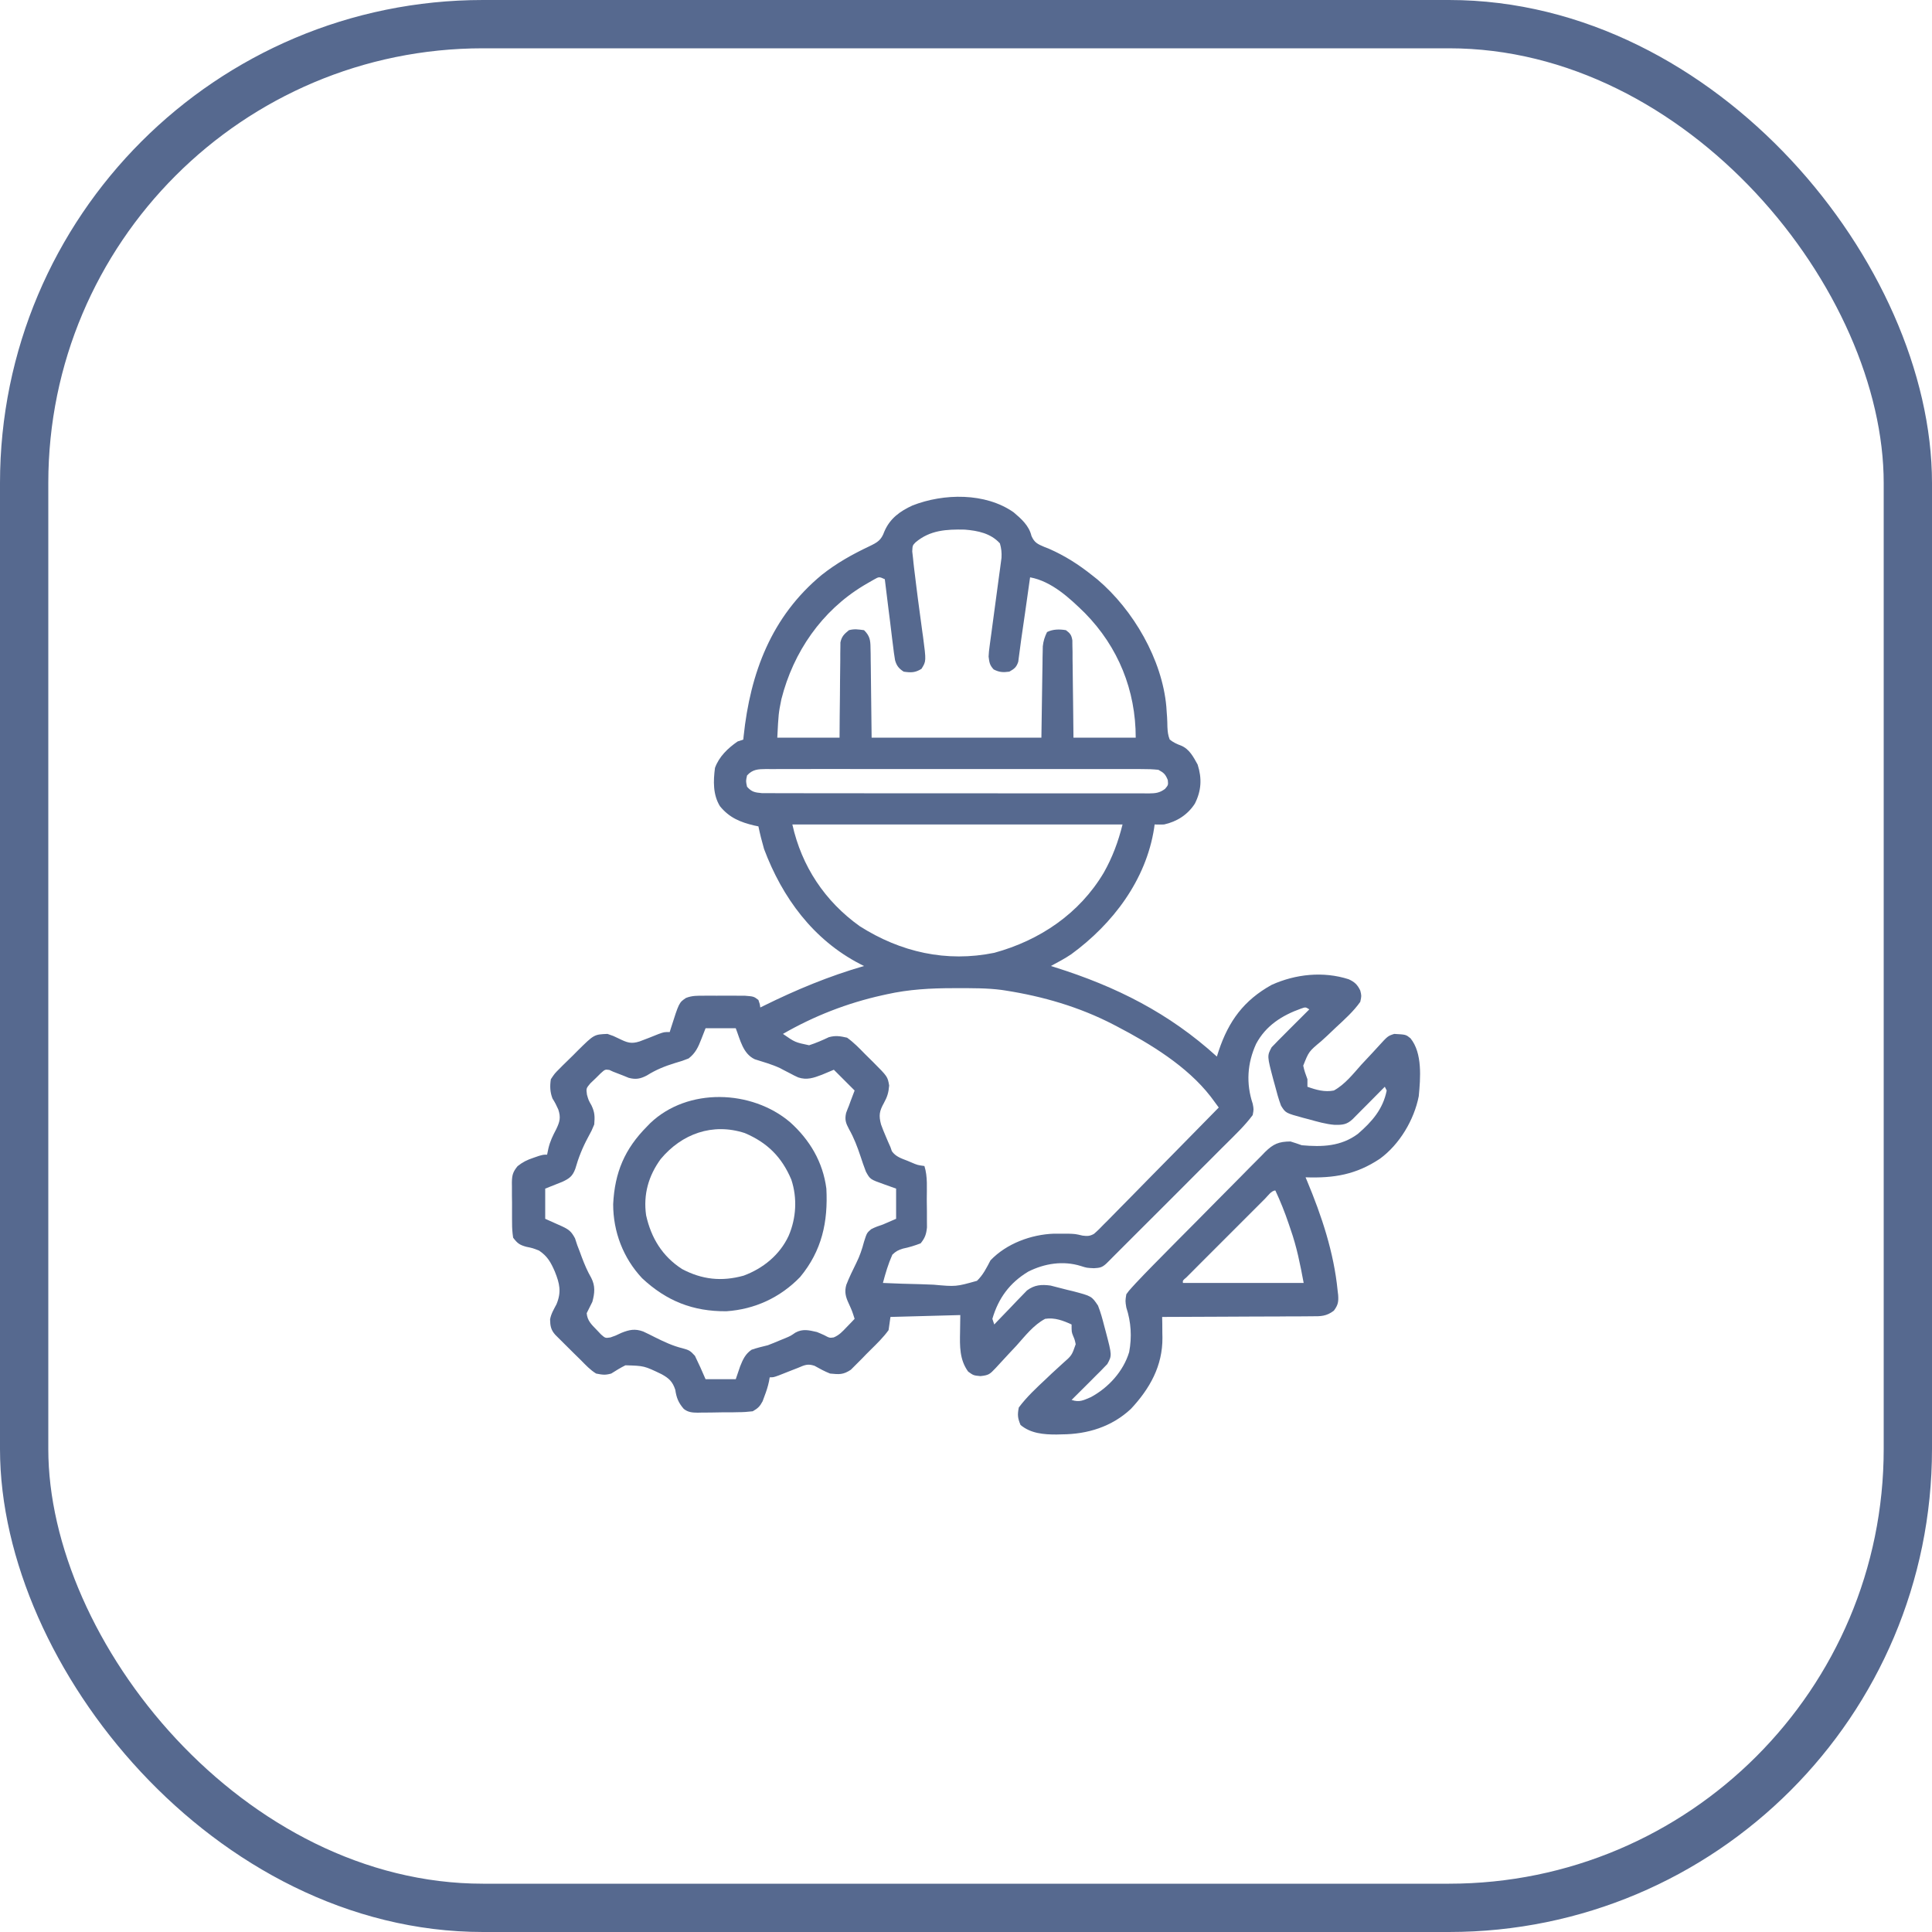
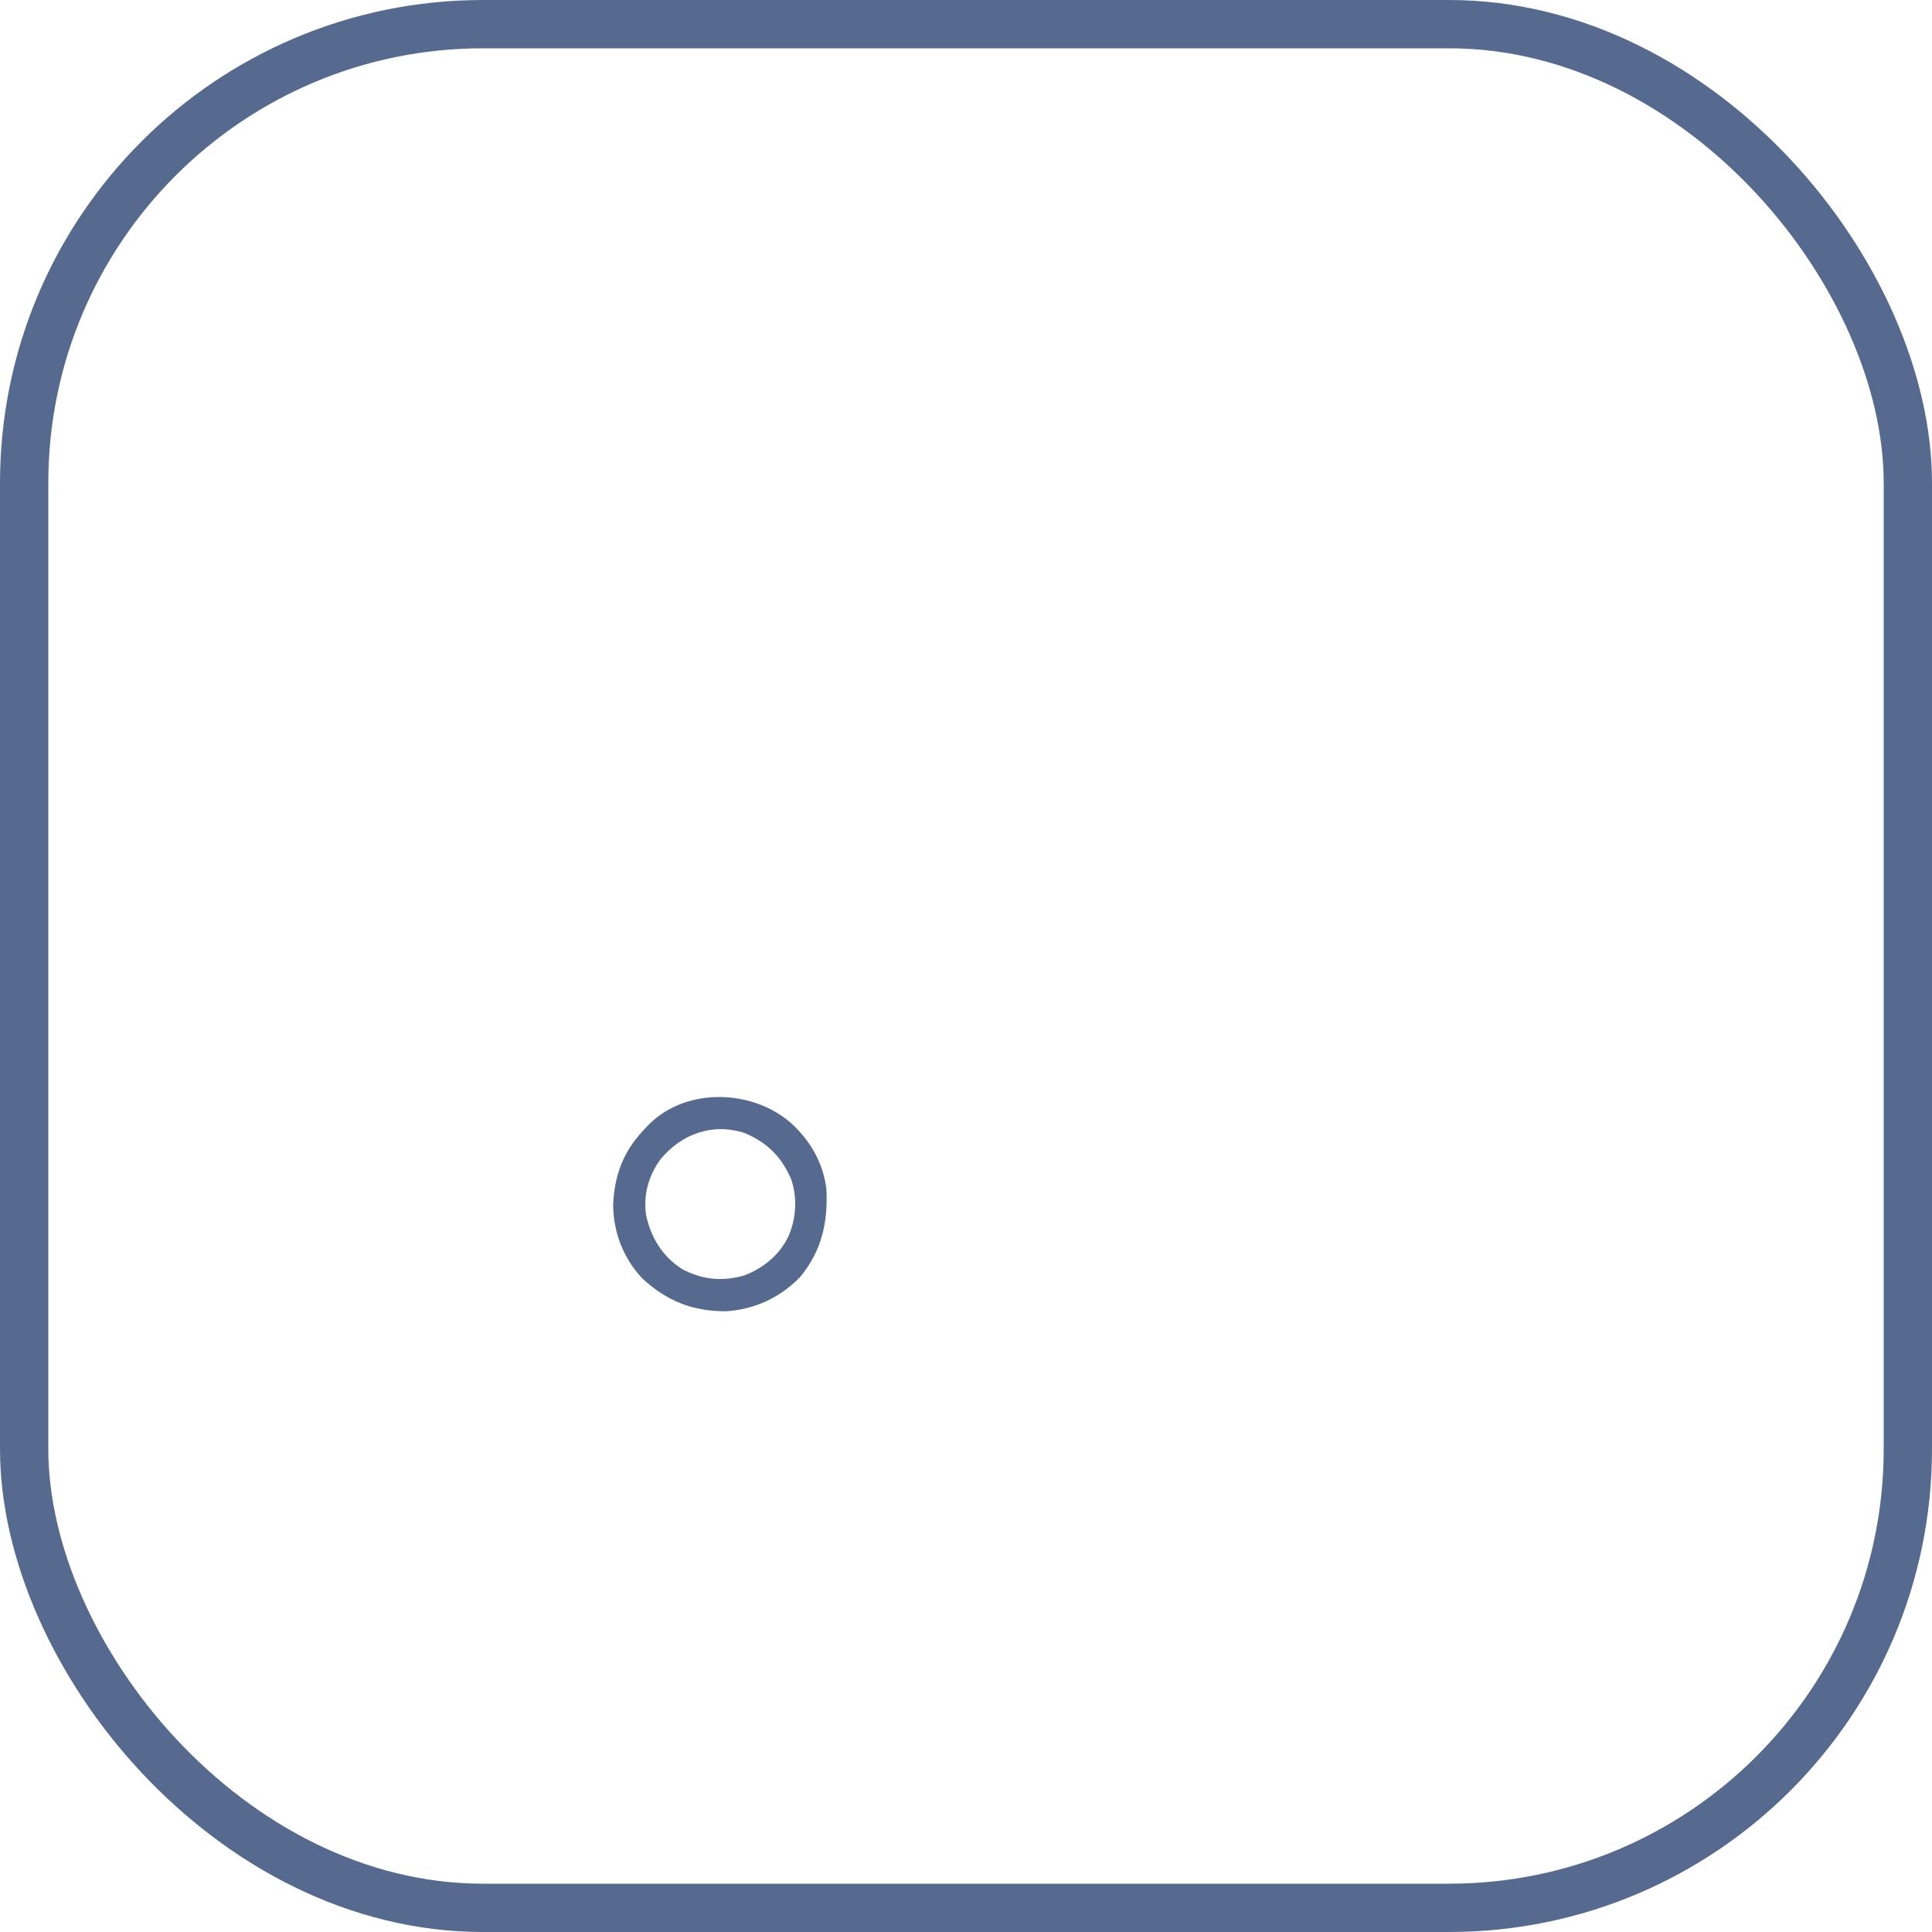
<svg xmlns="http://www.w3.org/2000/svg" width="40" height="40" viewBox="0 0 40 40" fill="none">
  <rect x="0.5" y="0.5" width="39" height="39" rx="9.5" stroke="#56698F" />
  <g clip-path="url(#clip0_95_2036)">
-     <path d="M20.985 10.606C21.147 10.743 21.305 10.883 21.355 11.095C21.416 11.235 21.482 11.264 21.62 11.323C21.649 11.334 21.678 11.346 21.708 11.357C22.045 11.504 22.329 11.685 22.616 11.914C22.651 11.942 22.686 11.969 22.722 11.998C23.465 12.628 24.062 13.656 24.148 14.633C24.151 14.668 24.153 14.703 24.155 14.739C24.158 14.774 24.16 14.809 24.163 14.846C24.167 14.915 24.169 14.984 24.17 15.053C24.175 15.148 24.182 15.223 24.218 15.312C24.293 15.371 24.363 15.404 24.453 15.437C24.626 15.509 24.709 15.673 24.796 15.83C24.887 16.116 24.874 16.37 24.738 16.639C24.589 16.869 24.367 17.011 24.1 17.07C24.035 17.072 23.97 17.072 23.905 17.07C23.9 17.108 23.9 17.108 23.895 17.146C23.728 18.221 23.04 19.127 22.18 19.756C22.045 19.847 21.901 19.923 21.757 20C21.784 20.009 21.812 20.017 21.84 20.026C23.11 20.425 24.206 20.976 25.194 21.875C25.206 21.836 25.219 21.797 25.232 21.756C25.438 21.139 25.753 20.71 26.327 20.391C26.823 20.166 27.399 20.106 27.922 20.274C28.046 20.33 28.104 20.386 28.163 20.508C28.19 20.618 28.19 20.618 28.163 20.742C28.023 20.94 27.84 21.104 27.663 21.268C27.602 21.326 27.541 21.383 27.481 21.441C27.439 21.48 27.396 21.519 27.354 21.557C27.098 21.77 27.098 21.77 26.982 22.063C27.002 22.162 27.033 22.249 27.069 22.344C27.069 22.395 27.069 22.447 27.069 22.5C27.248 22.565 27.426 22.615 27.616 22.578C27.845 22.453 28.016 22.233 28.187 22.041C28.26 21.963 28.332 21.885 28.405 21.808C28.451 21.76 28.495 21.711 28.539 21.662C28.733 21.449 28.733 21.449 28.866 21.406C29.107 21.419 29.107 21.419 29.202 21.496C29.453 21.803 29.409 22.323 29.374 22.695C29.278 23.186 28.976 23.694 28.569 23.991C28.071 24.322 27.615 24.395 27.03 24.375C27.04 24.397 27.049 24.42 27.059 24.443C27.363 25.171 27.616 25.928 27.694 26.719C27.7 26.765 27.7 26.765 27.705 26.811C27.715 26.953 27.702 27.021 27.616 27.136C27.465 27.252 27.345 27.254 27.161 27.252C27.128 27.253 27.094 27.253 27.059 27.253C26.949 27.255 26.838 27.254 26.728 27.254C26.651 27.255 26.574 27.255 26.497 27.256C26.296 27.258 26.094 27.258 25.892 27.258C25.686 27.258 25.48 27.26 25.274 27.261C24.87 27.264 24.465 27.265 24.061 27.266C24.062 27.337 24.062 27.337 24.064 27.41C24.064 27.473 24.065 27.537 24.065 27.6C24.066 27.631 24.066 27.663 24.067 27.695C24.071 28.28 23.806 28.75 23.414 29.17C23.016 29.541 22.515 29.694 21.984 29.697C21.93 29.698 21.93 29.698 21.876 29.7C21.612 29.701 21.338 29.679 21.129 29.502C21.07 29.361 21.063 29.294 21.093 29.141C21.257 28.921 21.461 28.732 21.661 28.545C21.697 28.511 21.733 28.476 21.77 28.441C21.845 28.371 21.921 28.302 21.997 28.233C22.191 28.063 22.191 28.063 22.271 27.831C22.252 27.739 22.252 27.739 22.217 27.656C22.186 27.578 22.186 27.578 22.186 27.422C22.011 27.341 21.834 27.274 21.639 27.305C21.399 27.431 21.222 27.662 21.044 27.861C20.992 27.916 20.941 27.971 20.889 28.026C20.796 28.125 20.703 28.226 20.611 28.327C20.491 28.454 20.47 28.472 20.299 28.491C20.155 28.477 20.155 28.477 20.045 28.398C19.865 28.151 19.871 27.872 19.877 27.578C19.878 27.462 19.88 27.346 19.882 27.227C19.405 27.239 18.928 27.252 18.436 27.266C18.423 27.356 18.41 27.446 18.397 27.539C18.289 27.688 18.159 27.815 18.028 27.944C17.965 28.005 17.904 28.068 17.844 28.131C17.804 28.171 17.764 28.211 17.724 28.251C17.689 28.287 17.653 28.322 17.616 28.359C17.457 28.465 17.375 28.456 17.186 28.438C17.072 28.393 16.97 28.337 16.863 28.277C16.72 28.23 16.659 28.262 16.522 28.32C16.479 28.337 16.436 28.354 16.391 28.371C16.302 28.406 16.214 28.441 16.125 28.476C16.014 28.516 16.014 28.516 15.936 28.516C15.931 28.544 15.926 28.572 15.921 28.601C15.898 28.709 15.866 28.808 15.826 28.911C15.814 28.944 15.802 28.977 15.789 29.012C15.731 29.12 15.692 29.157 15.585 29.219C15.479 29.232 15.383 29.238 15.277 29.238C15.248 29.239 15.218 29.239 15.187 29.24C15.125 29.24 15.062 29.241 14.999 29.24C14.904 29.241 14.809 29.243 14.713 29.245C14.652 29.245 14.591 29.246 14.53 29.246C14.502 29.247 14.473 29.247 14.444 29.248C14.333 29.247 14.244 29.24 14.156 29.169C14.045 29.041 14.005 28.938 13.981 28.774C13.925 28.604 13.85 28.535 13.697 28.451C13.337 28.278 13.337 28.278 12.949 28.267C12.846 28.318 12.752 28.376 12.655 28.438C12.529 28.473 12.477 28.464 12.342 28.438C12.221 28.364 12.129 28.265 12.03 28.164C11.981 28.115 11.931 28.067 11.881 28.018C11.776 27.914 11.67 27.809 11.565 27.704C11.543 27.682 11.52 27.66 11.497 27.636C11.406 27.536 11.391 27.45 11.389 27.316C11.41 27.197 11.467 27.108 11.522 27.002C11.627 26.746 11.587 26.576 11.488 26.328C11.405 26.137 11.335 26.008 11.159 25.891C11.027 25.84 11.027 25.84 10.895 25.813C10.755 25.774 10.711 25.74 10.624 25.625C10.608 25.517 10.601 25.425 10.602 25.317C10.601 25.288 10.601 25.258 10.601 25.228C10.601 25.165 10.601 25.102 10.601 25.04C10.602 24.944 10.601 24.849 10.599 24.753C10.599 24.692 10.599 24.631 10.599 24.57C10.599 24.542 10.598 24.514 10.598 24.484C10.6 24.331 10.618 24.264 10.716 24.144C10.823 24.059 10.912 24.015 11.041 23.972C11.079 23.959 11.116 23.947 11.154 23.933C11.249 23.906 11.249 23.906 11.327 23.906C11.34 23.842 11.34 23.842 11.354 23.777C11.388 23.631 11.445 23.513 11.515 23.381C11.59 23.224 11.614 23.138 11.559 22.971C11.524 22.891 11.487 22.818 11.439 22.744C11.387 22.611 11.383 22.483 11.405 22.344C11.483 22.226 11.483 22.226 11.592 22.118C11.621 22.089 11.621 22.089 11.65 22.059C11.691 22.019 11.732 21.978 11.774 21.938C11.837 21.878 11.899 21.815 11.96 21.753C12.3 21.417 12.3 21.417 12.577 21.406C12.699 21.447 12.699 21.447 12.816 21.504C12.98 21.584 13.065 21.619 13.241 21.562C13.373 21.514 13.503 21.461 13.633 21.409C13.749 21.367 13.749 21.367 13.866 21.367C13.873 21.345 13.879 21.324 13.886 21.301C14.059 20.757 14.059 20.757 14.203 20.661C14.331 20.611 14.442 20.615 14.579 20.615C14.62 20.614 14.62 20.614 14.661 20.614C14.718 20.614 14.776 20.614 14.833 20.615C14.92 20.615 15.008 20.615 15.095 20.614C15.151 20.614 15.207 20.614 15.262 20.615C15.313 20.615 15.364 20.615 15.416 20.615C15.606 20.63 15.606 20.63 15.702 20.703C15.731 20.786 15.731 20.786 15.741 20.859C15.764 20.848 15.788 20.836 15.812 20.824C16.488 20.49 17.165 20.209 17.889 20C17.85 19.981 17.85 19.981 17.811 19.961C16.839 19.46 16.197 18.586 15.819 17.578C15.774 17.423 15.735 17.268 15.702 17.109C15.675 17.104 15.647 17.098 15.619 17.092C15.324 17.022 15.101 16.93 14.906 16.692C14.759 16.453 14.767 16.169 14.803 15.898C14.887 15.665 15.07 15.49 15.272 15.351C15.311 15.339 15.35 15.326 15.389 15.312C15.392 15.289 15.394 15.266 15.396 15.242C15.534 13.933 15.971 12.764 17.014 11.902C17.319 11.66 17.644 11.478 17.995 11.312C18.168 11.229 18.245 11.185 18.309 11.006C18.424 10.735 18.632 10.584 18.895 10.464C19.539 10.213 20.398 10.196 20.985 10.606ZM18.954 11.23C18.893 11.293 18.893 11.293 18.887 11.417C18.893 11.466 18.898 11.515 18.904 11.565C18.906 11.592 18.909 11.619 18.912 11.647C18.921 11.736 18.933 11.825 18.944 11.914C18.952 11.977 18.959 12.04 18.967 12.103C18.991 12.3 19.017 12.498 19.044 12.695C19.062 12.829 19.08 12.962 19.098 13.096C19.104 13.14 19.104 13.14 19.111 13.186C19.177 13.689 19.177 13.689 19.078 13.848C18.946 13.929 18.862 13.928 18.71 13.906C18.61 13.841 18.563 13.784 18.531 13.668C18.513 13.562 18.499 13.457 18.487 13.35C18.48 13.292 18.48 13.292 18.472 13.233C18.456 13.109 18.441 12.985 18.427 12.861C18.416 12.777 18.405 12.693 18.395 12.609C18.369 12.404 18.344 12.198 18.319 11.992C18.201 11.938 18.201 11.938 18.089 12.002C18.043 12.028 17.998 12.054 17.953 12.08C17.917 12.101 17.917 12.101 17.88 12.123C17.013 12.646 16.425 13.499 16.178 14.475C16.118 14.774 16.118 14.774 16.093 15.273C16.518 15.273 16.943 15.273 17.382 15.273C17.383 15.126 17.384 14.978 17.385 14.826C17.386 14.683 17.388 14.54 17.39 14.398C17.391 14.298 17.392 14.199 17.392 14.099C17.393 13.957 17.395 13.814 17.397 13.671C17.397 13.627 17.397 13.582 17.397 13.537C17.398 13.495 17.398 13.454 17.399 13.411C17.4 13.356 17.4 13.356 17.4 13.3C17.427 13.174 17.478 13.127 17.577 13.047C17.692 13.017 17.767 13.031 17.889 13.047C18.006 13.162 18.022 13.251 18.023 13.411C18.024 13.453 18.025 13.495 18.026 13.538C18.026 13.582 18.026 13.626 18.027 13.671C18.027 13.712 18.028 13.752 18.029 13.794C18.031 13.945 18.032 14.097 18.034 14.248C18.038 14.586 18.041 14.925 18.046 15.273C19.206 15.273 20.366 15.273 21.561 15.273C21.571 14.627 21.571 14.627 21.58 13.98C21.581 13.899 21.583 13.817 21.584 13.736C21.585 13.673 21.585 13.673 21.585 13.609C21.586 13.568 21.587 13.528 21.588 13.486C21.588 13.451 21.589 13.416 21.59 13.38C21.602 13.27 21.629 13.186 21.678 13.086C21.8 13.025 21.936 13.025 22.069 13.047C22.158 13.113 22.184 13.148 22.202 13.258C22.202 13.295 22.203 13.333 22.203 13.371C22.204 13.413 22.205 13.455 22.206 13.499C22.206 13.567 22.206 13.567 22.206 13.637C22.207 13.684 22.208 13.73 22.208 13.778C22.21 13.928 22.212 14.077 22.213 14.226C22.214 14.327 22.216 14.428 22.217 14.529C22.221 14.777 22.223 15.025 22.225 15.273C22.651 15.273 23.076 15.273 23.514 15.273C23.514 14.29 23.152 13.395 22.462 12.693C22.146 12.383 21.774 12.035 21.327 11.953C21.321 11.992 21.316 12.031 21.31 12.071C21.29 12.218 21.269 12.365 21.248 12.511C21.239 12.575 21.23 12.638 21.221 12.701C21.196 12.88 21.17 13.06 21.143 13.239C21.132 13.315 21.123 13.39 21.113 13.465C21.108 13.507 21.102 13.549 21.096 13.592C21.091 13.628 21.087 13.663 21.082 13.7C21.045 13.814 21 13.848 20.897 13.906C20.766 13.923 20.691 13.92 20.573 13.86C20.489 13.77 20.483 13.714 20.468 13.594C20.474 13.49 20.474 13.49 20.489 13.377C20.494 13.335 20.5 13.293 20.506 13.249C20.512 13.204 20.518 13.158 20.525 13.112C20.531 13.065 20.537 13.018 20.544 12.969C20.57 12.768 20.598 12.568 20.625 12.367C20.645 12.221 20.664 12.074 20.684 11.928C20.69 11.882 20.696 11.837 20.703 11.79C20.708 11.748 20.714 11.705 20.72 11.662C20.725 11.624 20.73 11.587 20.735 11.549C20.741 11.44 20.732 11.355 20.702 11.25C20.512 11.041 20.246 10.987 19.974 10.965C19.594 10.957 19.254 10.975 18.954 11.23ZM15.467 16.055C15.441 16.172 15.441 16.172 15.467 16.289C15.565 16.398 15.627 16.407 15.774 16.421C15.836 16.422 15.898 16.422 15.96 16.421C16.012 16.422 16.012 16.422 16.064 16.422C16.18 16.423 16.295 16.422 16.41 16.422C16.492 16.422 16.575 16.422 16.657 16.423C16.882 16.424 17.106 16.424 17.33 16.423C17.517 16.423 17.704 16.423 17.892 16.424C18.333 16.424 18.774 16.424 19.215 16.424C19.671 16.423 20.126 16.424 20.582 16.425C20.973 16.426 21.364 16.426 21.754 16.426C21.988 16.426 22.222 16.426 22.455 16.426C22.675 16.427 22.894 16.427 23.114 16.426C23.195 16.426 23.275 16.426 23.356 16.426C23.466 16.427 23.576 16.427 23.686 16.426C23.718 16.426 23.75 16.427 23.783 16.427C23.924 16.425 24.006 16.418 24.121 16.333C24.188 16.253 24.188 16.253 24.178 16.15C24.129 16.03 24.097 16 23.983 15.938C23.869 15.926 23.762 15.922 23.648 15.923C23.614 15.922 23.58 15.922 23.545 15.922C23.43 15.922 23.315 15.922 23.201 15.922C23.118 15.922 23.036 15.922 22.954 15.922C22.731 15.921 22.508 15.921 22.285 15.922C22.051 15.922 21.818 15.922 21.584 15.922C21.192 15.921 20.8 15.922 20.409 15.922C19.955 15.923 19.502 15.923 19.048 15.922C18.659 15.921 18.27 15.921 17.881 15.922C17.649 15.922 17.416 15.922 17.184 15.921C16.965 15.921 16.747 15.921 16.528 15.922C16.448 15.922 16.367 15.922 16.287 15.922C16.178 15.922 16.068 15.922 15.959 15.923C15.911 15.922 15.911 15.922 15.862 15.922C15.696 15.924 15.582 15.927 15.467 16.055ZM16.405 17.07C16.597 17.934 17.077 18.66 17.8 19.176C18.646 19.714 19.595 19.929 20.585 19.727C21.526 19.47 22.348 18.916 22.851 18.07C23.032 17.751 23.152 17.426 23.241 17.07C20.985 17.07 18.729 17.07 16.405 17.07ZM18.358 20.586C18.328 20.592 18.298 20.599 18.267 20.606C17.542 20.767 16.853 21.035 16.21 21.406C16.461 21.58 16.461 21.58 16.752 21.641C16.893 21.595 17.026 21.538 17.16 21.474C17.301 21.435 17.396 21.452 17.538 21.484C17.675 21.582 17.789 21.7 17.907 21.821C17.962 21.877 18.019 21.932 18.076 21.988C18.377 22.29 18.377 22.29 18.409 22.474C18.397 22.621 18.371 22.708 18.3 22.837C18.206 23.006 18.191 23.093 18.241 23.281C18.27 23.362 18.302 23.442 18.336 23.52C18.353 23.56 18.37 23.6 18.387 23.64C18.404 23.677 18.42 23.713 18.436 23.75C18.446 23.778 18.455 23.806 18.465 23.834C18.544 23.948 18.663 23.984 18.788 24.033C18.813 24.044 18.838 24.054 18.864 24.065C18.997 24.122 18.997 24.122 19.139 24.141C19.209 24.362 19.187 24.602 19.188 24.832C19.188 24.919 19.189 25.006 19.191 25.093C19.191 25.149 19.191 25.204 19.191 25.26C19.192 25.31 19.192 25.36 19.192 25.412C19.177 25.556 19.151 25.63 19.061 25.742C18.94 25.788 18.822 25.825 18.695 25.851C18.598 25.881 18.549 25.905 18.475 25.977C18.39 26.167 18.333 26.361 18.28 26.562C18.541 26.574 18.801 26.583 19.062 26.588C19.15 26.591 19.239 26.594 19.327 26.598C19.792 26.64 19.792 26.64 20.227 26.518C20.354 26.397 20.427 26.247 20.507 26.094C20.838 25.747 21.347 25.559 21.819 25.542C21.867 25.542 21.916 25.542 21.967 25.542C22.015 25.542 22.064 25.542 22.114 25.542C22.264 25.547 22.264 25.547 22.413 25.582C22.511 25.594 22.56 25.595 22.648 25.547C22.722 25.484 22.789 25.417 22.856 25.346C22.882 25.321 22.908 25.295 22.935 25.268C23.02 25.182 23.104 25.096 23.189 25.009C23.247 24.949 23.307 24.889 23.366 24.83C23.521 24.673 23.676 24.515 23.83 24.357C23.987 24.196 24.146 24.036 24.304 23.876C24.615 23.561 24.924 23.246 25.233 22.93C25.197 22.88 25.16 22.831 25.124 22.782C25.093 22.741 25.093 22.741 25.062 22.699C24.576 22.074 23.818 21.612 23.124 21.25C23.098 21.236 23.072 21.223 23.045 21.209C22.347 20.848 21.594 20.629 20.819 20.508C20.78 20.502 20.78 20.502 20.741 20.496C20.439 20.456 20.134 20.459 19.83 20.459C19.801 20.459 19.771 20.459 19.741 20.459C19.271 20.459 18.818 20.483 18.358 20.586ZM26.939 20.881C26.545 21.021 26.207 21.234 26.006 21.613C25.823 22.014 25.796 22.431 25.936 22.852C25.958 22.966 25.958 22.966 25.936 23.086C25.773 23.306 25.569 23.498 25.375 23.692C25.348 23.719 25.32 23.746 25.292 23.774C25.203 23.864 25.113 23.953 25.024 24.043C24.961 24.105 24.899 24.168 24.836 24.23C24.706 24.361 24.575 24.491 24.445 24.622C24.277 24.789 24.11 24.956 23.943 25.124C23.814 25.253 23.685 25.381 23.556 25.51C23.495 25.572 23.433 25.634 23.371 25.695C23.285 25.782 23.199 25.867 23.113 25.953C23.087 25.979 23.062 26.005 23.035 26.031C23.012 26.054 22.989 26.078 22.965 26.102C22.944 26.122 22.924 26.142 22.903 26.163C22.815 26.243 22.77 26.25 22.648 26.257C22.499 26.25 22.499 26.25 22.377 26.211C22.01 26.097 21.625 26.158 21.288 26.328C20.905 26.559 20.672 26.875 20.546 27.305C20.559 27.343 20.571 27.382 20.585 27.422C20.607 27.398 20.629 27.375 20.652 27.351C20.735 27.263 20.819 27.177 20.904 27.09C20.957 27.035 21.011 26.978 21.064 26.922C21.099 26.887 21.133 26.852 21.168 26.815C21.2 26.783 21.231 26.75 21.263 26.717C21.419 26.601 21.56 26.591 21.75 26.616C21.865 26.644 21.979 26.674 22.093 26.704C22.134 26.714 22.174 26.724 22.215 26.733C22.601 26.835 22.601 26.835 22.733 27.031C22.788 27.17 22.826 27.311 22.863 27.456C22.873 27.494 22.883 27.532 22.894 27.571C23.023 28.063 23.023 28.063 22.926 28.241C22.905 28.262 22.884 28.284 22.863 28.306C22.838 28.331 22.814 28.357 22.789 28.383C22.758 28.414 22.726 28.445 22.694 28.477C22.65 28.521 22.607 28.565 22.563 28.609C22.438 28.735 22.312 28.86 22.186 28.984C22.349 29.039 22.432 28.991 22.586 28.926C22.95 28.729 23.257 28.393 23.378 27.994C23.437 27.679 23.418 27.373 23.319 27.07C23.297 26.936 23.297 26.936 23.319 26.797C23.371 26.725 23.371 26.725 23.439 26.65C23.464 26.623 23.489 26.595 23.515 26.567C23.634 26.44 23.755 26.315 23.877 26.191C23.904 26.164 23.931 26.137 23.959 26.108C24.237 25.825 24.517 25.543 24.798 25.261C24.93 25.128 25.063 24.994 25.195 24.859C25.355 24.697 25.516 24.534 25.677 24.373C25.738 24.311 25.799 24.249 25.86 24.187C25.944 24.101 26.03 24.015 26.116 23.93C26.14 23.904 26.165 23.878 26.191 23.852C26.363 23.683 26.475 23.635 26.718 23.633C26.796 23.657 26.875 23.683 26.952 23.711C27.373 23.749 27.763 23.736 28.113 23.476C28.405 23.224 28.633 22.965 28.71 22.578C28.697 22.552 28.684 22.526 28.671 22.5C28.649 22.522 28.627 22.544 28.604 22.567C28.504 22.668 28.404 22.768 28.305 22.869C28.27 22.904 28.235 22.939 28.199 22.975C28.166 23.008 28.133 23.042 28.099 23.076C28.068 23.107 28.037 23.138 28.006 23.17C27.884 23.284 27.798 23.291 27.632 23.289C27.449 23.274 27.275 23.223 27.098 23.174C27.06 23.164 27.022 23.154 26.982 23.144C26.617 23.044 26.617 23.044 26.522 22.891C26.47 22.752 26.432 22.611 26.395 22.468C26.385 22.43 26.374 22.392 26.363 22.353C26.233 21.861 26.233 21.861 26.328 21.682C26.349 21.661 26.369 21.64 26.39 21.619C26.427 21.581 26.427 21.581 26.464 21.542C26.512 21.494 26.512 21.494 26.561 21.445C26.608 21.398 26.655 21.351 26.701 21.304C26.836 21.168 26.972 21.033 27.108 20.898C27.03 20.849 27.03 20.849 26.939 20.881ZM14.608 21.289C14.579 21.363 14.55 21.437 14.52 21.514C14.455 21.681 14.4 21.803 14.257 21.914C14.126 21.965 14.126 21.965 13.976 22.009C13.767 22.073 13.58 22.148 13.395 22.265C13.26 22.336 13.164 22.355 13.016 22.315C12.98 22.3 12.944 22.285 12.906 22.27C12.836 22.242 12.765 22.215 12.694 22.188C12.668 22.176 12.642 22.164 12.616 22.152C12.527 22.14 12.527 22.14 12.436 22.222C12.401 22.256 12.366 22.291 12.33 22.327C12.295 22.36 12.26 22.394 12.223 22.429C12.135 22.534 12.135 22.534 12.152 22.662C12.184 22.777 12.184 22.777 12.247 22.888C12.316 23.034 12.316 23.121 12.303 23.281C12.249 23.411 12.249 23.411 12.177 23.543C12.061 23.757 11.977 23.967 11.91 24.202C11.852 24.354 11.789 24.399 11.643 24.468C11.524 24.515 11.406 24.562 11.288 24.609C11.288 24.816 11.288 25.022 11.288 25.234C11.462 25.313 11.462 25.313 11.637 25.39C11.779 25.457 11.828 25.495 11.905 25.638C11.928 25.709 11.928 25.709 11.952 25.781C11.968 25.823 11.984 25.865 12.001 25.908C12.016 25.949 12.031 25.99 12.047 26.033C12.103 26.181 12.161 26.318 12.24 26.455C12.328 26.624 12.313 26.773 12.264 26.953C12.226 27.032 12.187 27.11 12.147 27.188C12.159 27.342 12.247 27.424 12.352 27.532C12.382 27.563 12.412 27.595 12.443 27.628C12.532 27.706 12.532 27.706 12.639 27.69C12.741 27.655 12.741 27.655 12.867 27.595C13.029 27.53 13.148 27.505 13.316 27.567C13.399 27.605 13.481 27.646 13.563 27.688C13.751 27.781 13.927 27.865 14.132 27.915C14.265 27.951 14.291 27.964 14.388 28.071C14.465 28.231 14.539 28.391 14.608 28.555C14.814 28.555 15.021 28.555 15.233 28.555C15.263 28.468 15.293 28.381 15.323 28.291C15.38 28.148 15.431 28.032 15.562 27.944C15.673 27.906 15.784 27.879 15.897 27.852C15.981 27.82 16.064 27.786 16.146 27.751C16.184 27.736 16.221 27.721 16.259 27.705C16.368 27.659 16.368 27.659 16.467 27.591C16.619 27.507 16.748 27.54 16.913 27.578C16.963 27.598 17.013 27.619 17.062 27.642C17.175 27.702 17.175 27.702 17.261 27.69C17.376 27.642 17.442 27.568 17.528 27.478C17.559 27.446 17.59 27.413 17.623 27.38C17.646 27.355 17.67 27.33 17.694 27.305C17.642 27.142 17.642 27.142 17.572 26.987C17.509 26.854 17.48 26.746 17.522 26.601C17.582 26.446 17.655 26.298 17.728 26.15C17.8 26.006 17.848 25.864 17.889 25.708C17.947 25.526 17.947 25.526 18.037 25.449C18.117 25.407 18.194 25.38 18.28 25.352C18.37 25.313 18.46 25.274 18.553 25.234C18.553 25.028 18.553 24.822 18.553 24.609C18.472 24.58 18.391 24.551 18.307 24.521C18.015 24.417 18.015 24.417 17.928 24.258C17.887 24.153 17.851 24.047 17.816 23.94C17.75 23.742 17.681 23.559 17.577 23.376C17.511 23.252 17.486 23.18 17.518 23.042C17.536 22.991 17.556 22.941 17.577 22.891C17.587 22.861 17.598 22.832 17.609 22.802C17.636 22.727 17.665 22.652 17.694 22.578C17.481 22.365 17.481 22.365 17.264 22.148C17.181 22.183 17.099 22.218 17.013 22.253C16.845 22.317 16.704 22.366 16.527 22.307C16.444 22.269 16.444 22.269 16.366 22.227C16.318 22.202 16.27 22.178 16.222 22.153C16.197 22.14 16.172 22.127 16.147 22.113C15.98 22.036 15.802 21.986 15.627 21.931C15.381 21.816 15.326 21.528 15.233 21.289C15.027 21.289 14.821 21.289 14.608 21.289ZM26.189 24.82C26.171 24.838 26.153 24.856 26.134 24.875C26.073 24.936 26.013 24.997 25.952 25.057C25.91 25.099 25.868 25.141 25.826 25.183C25.738 25.271 25.65 25.359 25.562 25.447C25.449 25.561 25.336 25.674 25.222 25.787C25.136 25.873 25.049 25.96 24.962 26.047C24.921 26.089 24.879 26.13 24.837 26.172C24.779 26.23 24.721 26.288 24.663 26.347C24.629 26.38 24.596 26.413 24.562 26.448C24.486 26.511 24.486 26.511 24.491 26.562C25.316 26.562 26.141 26.562 26.991 26.562C26.918 26.171 26.849 25.821 26.72 25.452C26.707 25.413 26.694 25.374 26.68 25.334C26.601 25.099 26.51 24.873 26.405 24.648C26.323 24.648 26.242 24.768 26.189 24.82Z" fill="#56698F" />
    <path d="M16.358 23.234C16.767 23.601 17.038 24.06 17.109 24.609C17.145 25.296 17.018 25.893 16.566 26.439C16.154 26.864 15.629 27.108 15.039 27.148C14.347 27.154 13.797 26.935 13.294 26.464C12.902 26.046 12.695 25.502 12.695 24.932C12.727 24.274 12.933 23.787 13.398 23.32C13.42 23.298 13.441 23.276 13.463 23.253C14.239 22.512 15.563 22.559 16.358 23.234ZM13.679 23.997C13.426 24.344 13.316 24.731 13.377 25.161C13.481 25.629 13.711 26.009 14.121 26.274C14.535 26.493 14.941 26.537 15.396 26.411C15.8 26.261 16.145 25.981 16.328 25.586C16.486 25.219 16.509 24.804 16.384 24.424C16.187 23.956 15.887 23.657 15.42 23.459C14.754 23.242 14.116 23.473 13.679 23.997Z" fill="#56698F" />
  </g>
  <defs>
    <clipPath id="clip0_95_2036">
      <rect width="20" height="20" fill="white" transform="translate(10 10)" />
    </clipPath>
  </defs>
</svg>